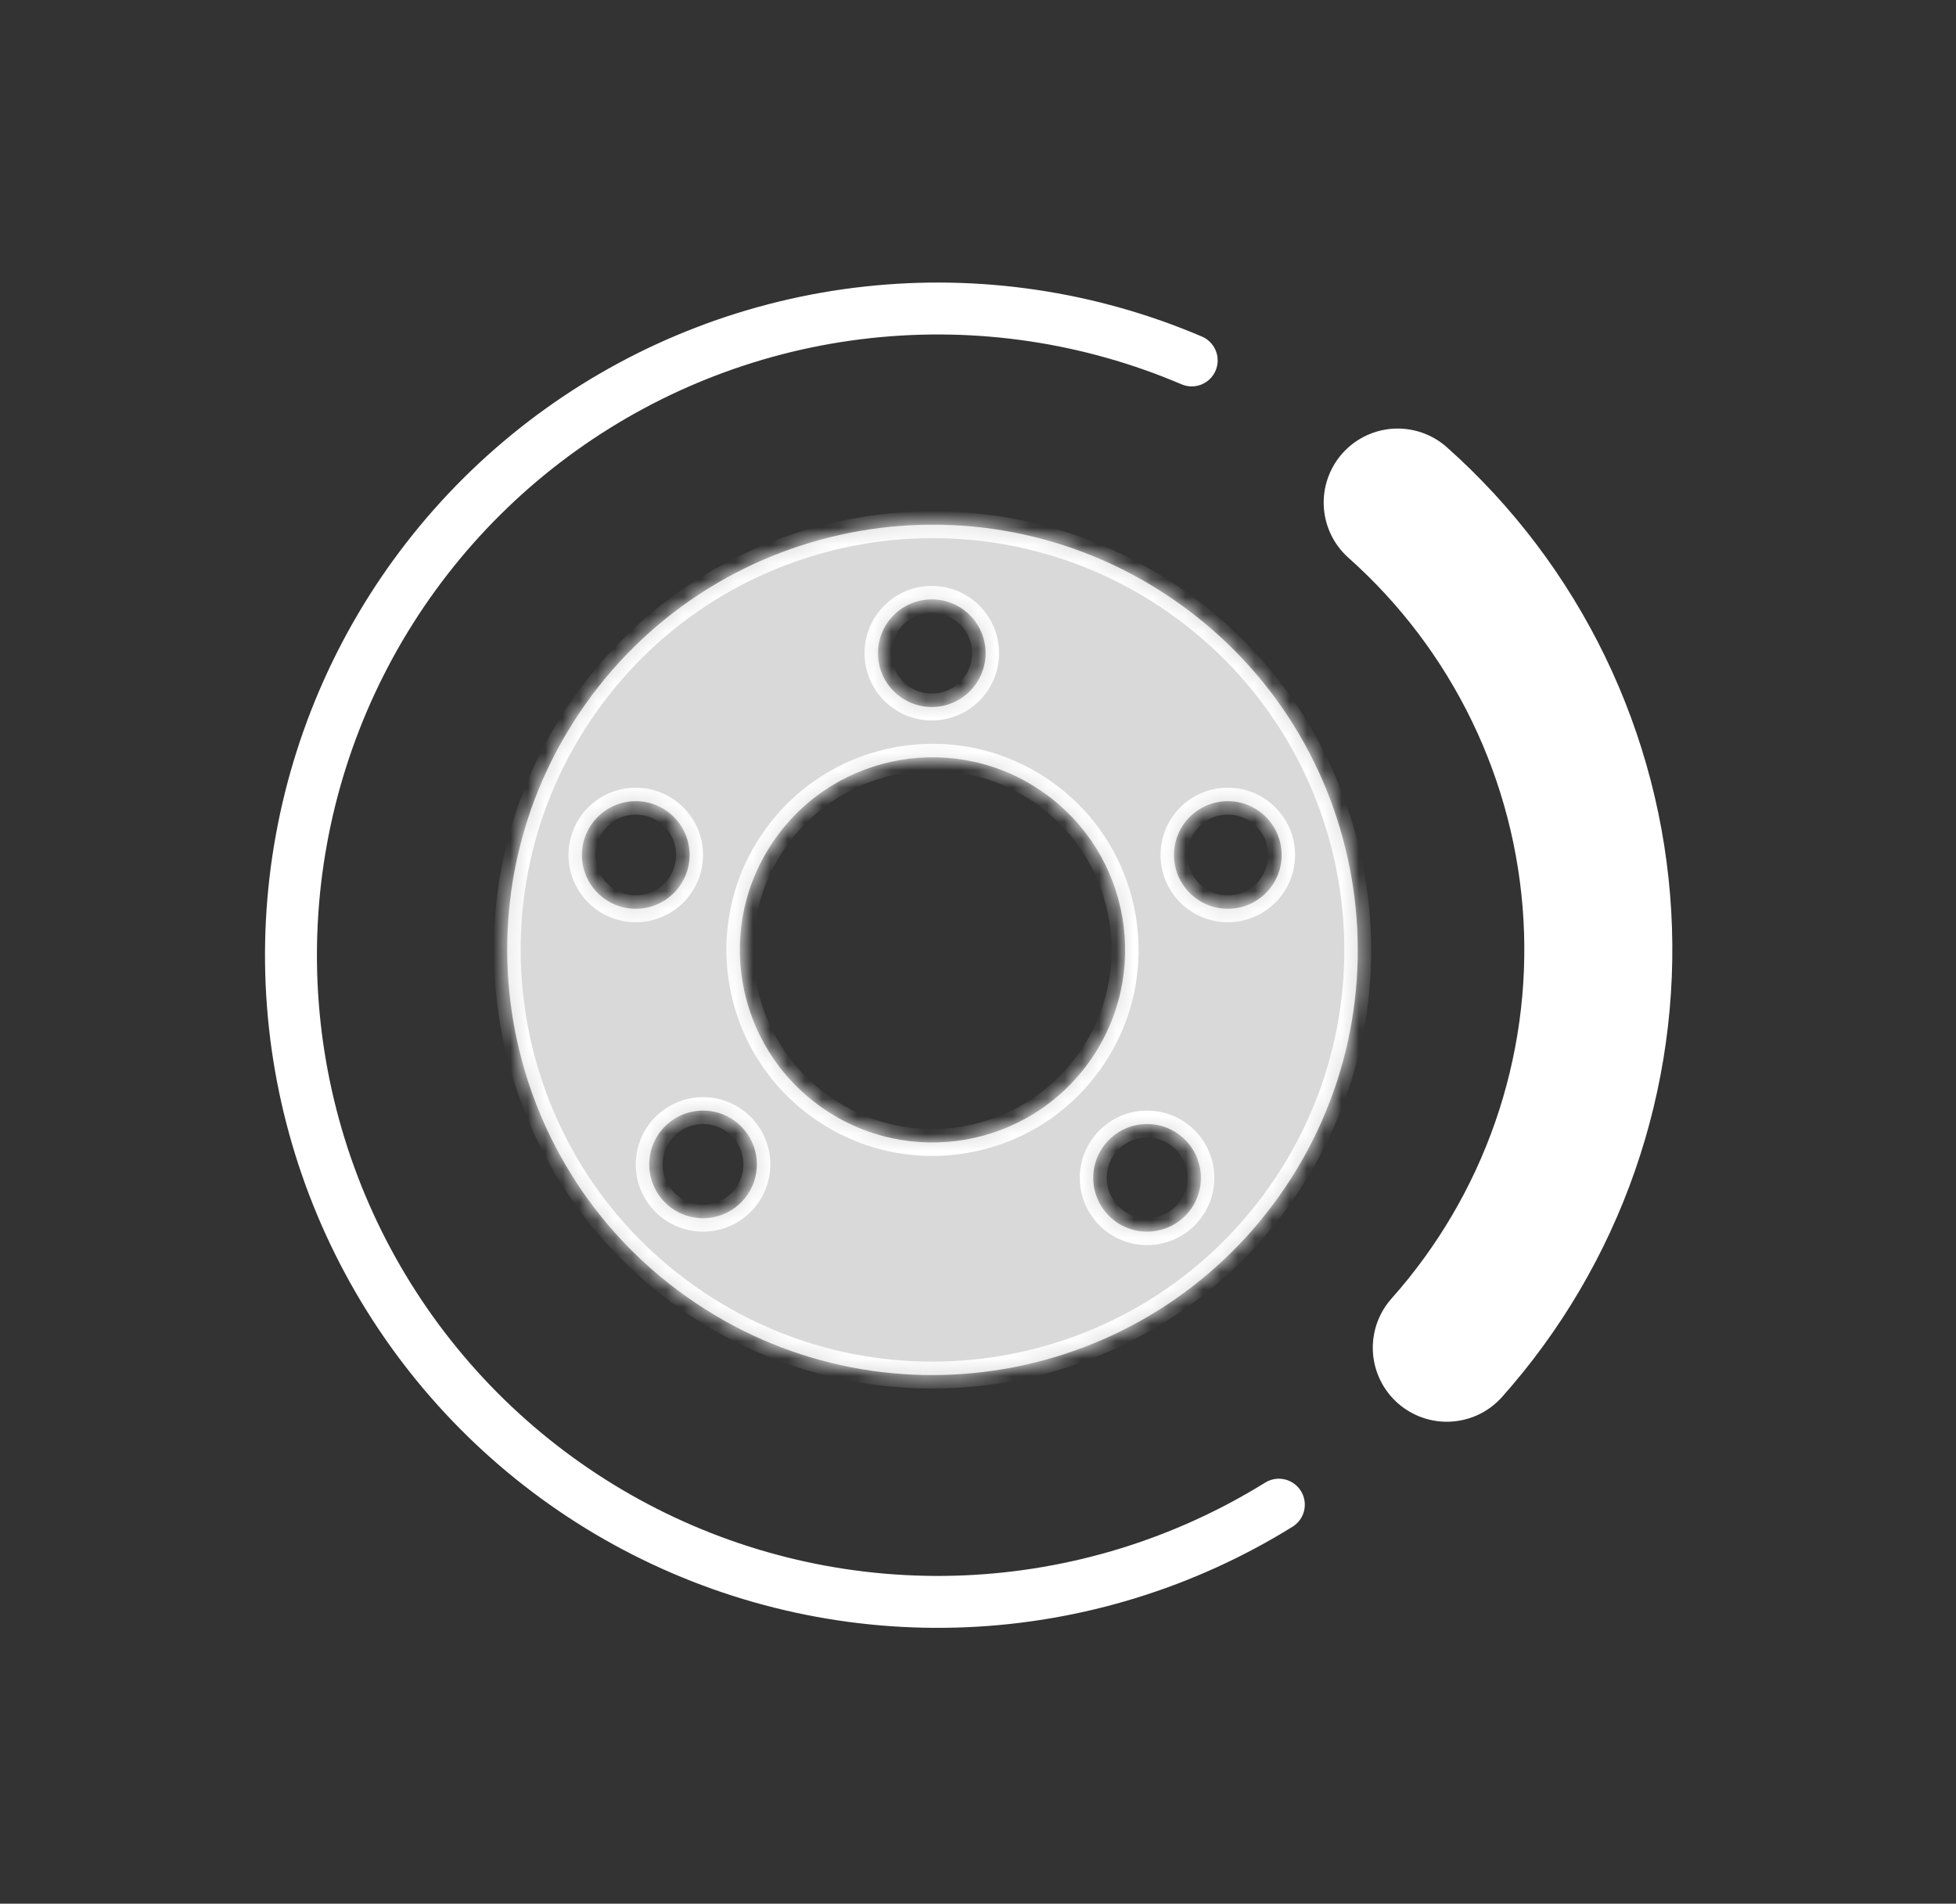
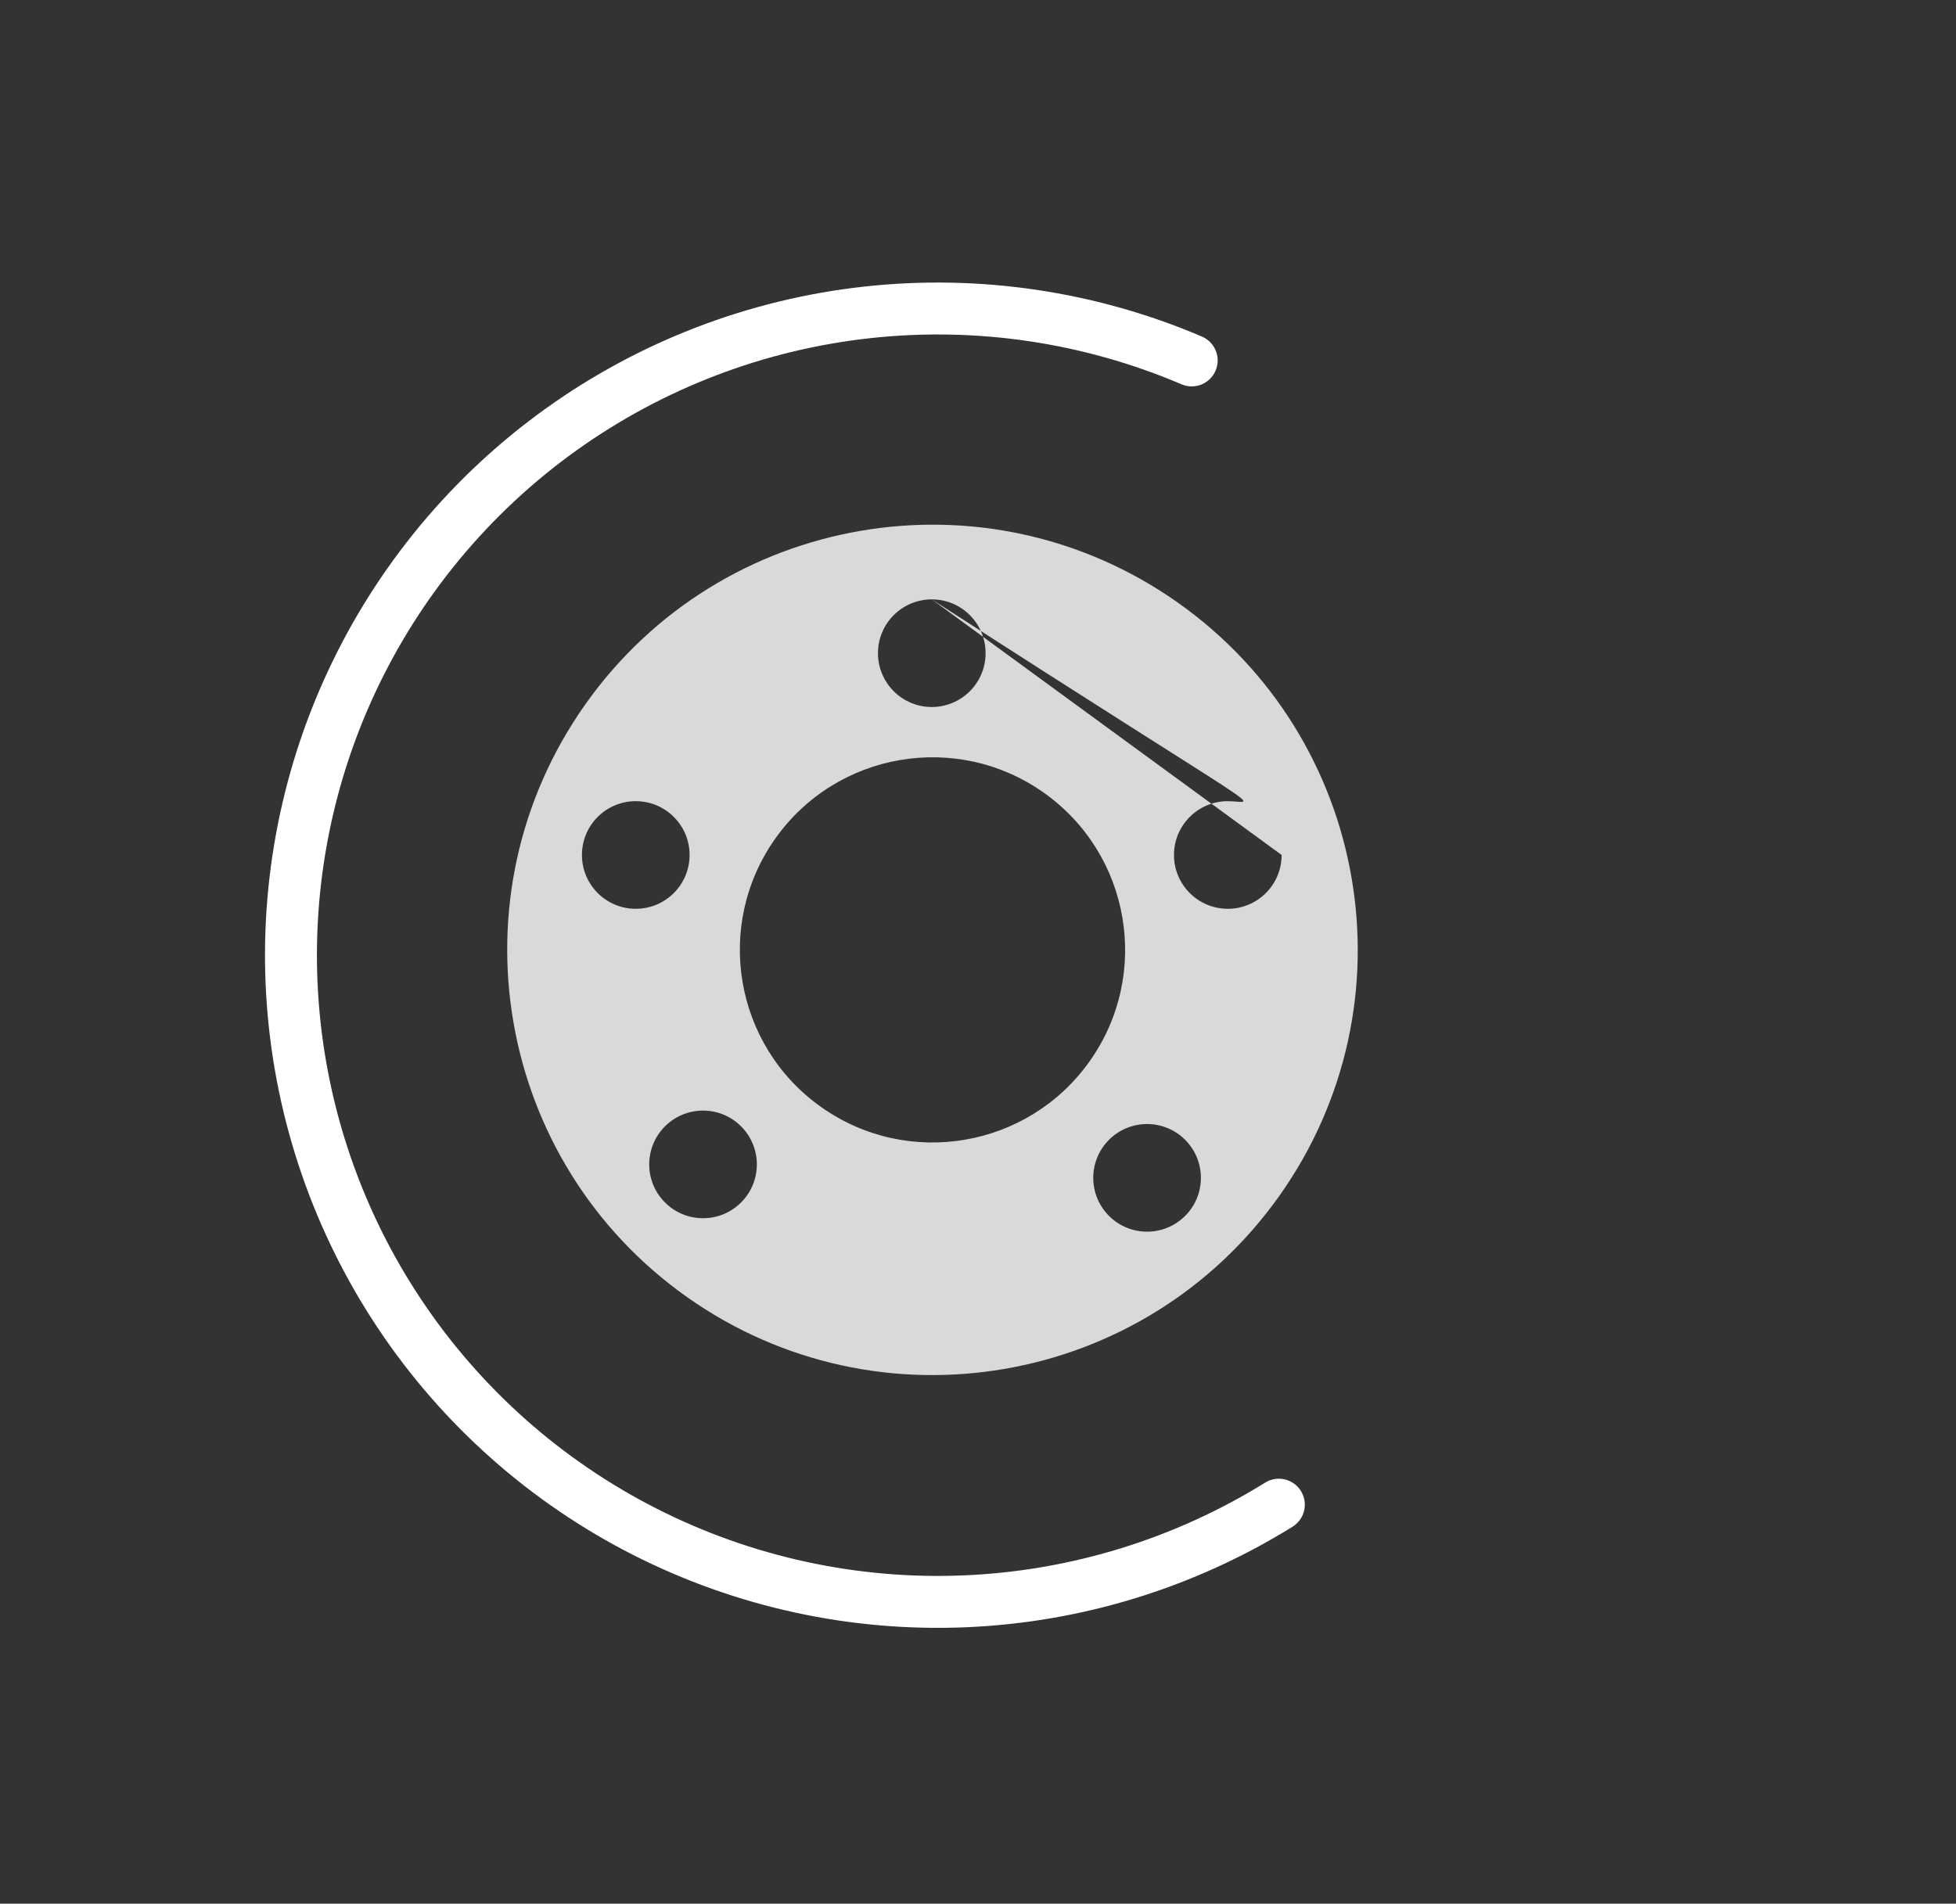
<svg xmlns="http://www.w3.org/2000/svg" width="113" height="110" viewBox="0 0 113 110" fill="none">
  <rect x="0" y="0" width="113" height="110" fill="#333333" stroke="none" />
  <path d="M73.88 86.943C68.426 90.328 62.191 92.25 55.778 92.526C49.364 92.801 42.988 91.419 37.264 88.513C31.54 85.608 26.66 81.277 23.097 75.938C19.533 70.598 17.405 64.431 16.917 58.03C16.43 51.629 17.6 45.211 20.314 39.393C23.029 33.576 27.196 28.556 32.414 24.817C37.632 21.079 43.726 18.748 50.107 18.049C56.488 17.35 62.942 18.306 68.846 20.826" stroke="white" stroke-width="3" stroke-linecap="round" stroke-linejoin="round" />
-   <path d="M80.746 29.038C84.139 32.058 86.904 35.717 88.883 39.806C90.862 43.895 92.016 48.334 92.279 52.869C92.542 57.404 91.91 61.946 90.418 66.237C88.926 70.527 86.603 74.482 83.583 77.875" stroke="white" stroke-width="8.551" stroke-linecap="round" />
  <mask id="path-3-inside-1_28108_2585" fill="white">
-     <path fill-rule="evenodd" clip-rule="evenodd" d="M73.926 69.074C81.762 57.998 79.135 42.666 68.059 34.83C56.982 26.994 41.651 29.622 33.815 40.698C25.979 51.775 28.606 67.106 39.683 74.942C50.759 82.778 66.091 80.15 73.926 69.074ZM62.956 61.313C59.406 66.33 52.461 67.52 47.444 63.971C42.426 60.422 41.236 53.477 44.786 48.459C48.335 43.442 55.28 42.252 60.298 45.801C65.315 49.35 66.505 56.295 62.956 61.313ZM53.83 34.633C55.547 34.633 56.939 36.025 56.939 37.742C56.939 39.459 55.547 40.852 53.83 40.852C52.113 40.852 50.721 39.459 50.721 37.742C50.721 36.025 52.113 34.633 53.83 34.633ZM74.041 49.402C74.041 47.685 72.649 46.293 70.932 46.293C69.214 46.293 67.822 47.685 67.822 49.402C67.822 51.12 69.214 52.512 70.932 52.512C72.649 52.512 74.041 51.12 74.041 49.402ZM66.267 64.949C67.985 64.949 69.377 66.341 69.377 68.059C69.377 69.776 67.985 71.168 66.267 71.168C64.55 71.168 63.158 69.776 63.158 68.059C63.158 66.341 64.55 64.949 66.267 64.949ZM39.838 49.402C39.838 47.685 38.446 46.293 36.728 46.293C35.011 46.293 33.619 47.685 33.619 49.402C33.619 51.12 35.011 52.512 36.728 52.512C38.446 52.512 39.838 51.12 39.838 49.402ZM40.615 64.172C42.332 64.172 43.724 65.564 43.724 67.281C43.724 68.999 42.332 70.391 40.615 70.391C38.898 70.391 37.506 68.999 37.506 67.281C37.506 65.564 38.898 64.172 40.615 64.172Z" />
-   </mask>
-   <path fill-rule="evenodd" clip-rule="evenodd" d="M73.926 69.074C81.762 57.998 79.135 42.666 68.059 34.83C56.982 26.994 41.651 29.622 33.815 40.698C25.979 51.775 28.606 67.106 39.683 74.942C50.759 82.778 66.091 80.15 73.926 69.074ZM62.956 61.313C59.406 66.33 52.461 67.52 47.444 63.971C42.426 60.422 41.236 53.477 44.786 48.459C48.335 43.442 55.28 42.252 60.298 45.801C65.315 49.35 66.505 56.295 62.956 61.313ZM53.83 34.633C55.547 34.633 56.939 36.025 56.939 37.742C56.939 39.459 55.547 40.852 53.83 40.852C52.113 40.852 50.721 39.459 50.721 37.742C50.721 36.025 52.113 34.633 53.83 34.633ZM74.041 49.402C74.041 47.685 72.649 46.293 70.932 46.293C69.214 46.293 67.822 47.685 67.822 49.402C67.822 51.12 69.214 52.512 70.932 52.512C72.649 52.512 74.041 51.12 74.041 49.402ZM66.267 64.949C67.985 64.949 69.377 66.341 69.377 68.059C69.377 69.776 67.985 71.168 66.267 71.168C64.55 71.168 63.158 69.776 63.158 68.059C63.158 66.341 64.55 64.949 66.267 64.949ZM39.838 49.402C39.838 47.685 38.446 46.293 36.728 46.293C35.011 46.293 33.619 47.685 33.619 49.402C33.619 51.12 35.011 52.512 36.728 52.512C38.446 52.512 39.838 51.12 39.838 49.402ZM40.615 64.172C42.332 64.172 43.724 65.564 43.724 67.281C43.724 68.999 42.332 70.391 40.615 70.391C38.898 70.391 37.506 68.999 37.506 67.281C37.506 65.564 38.898 64.172 40.615 64.172Z" fill="#D9D9D9" />
-   <path d="M68.059 34.83L68.507 34.196L68.059 34.83ZM73.926 69.074L73.292 68.625L73.926 69.074ZM33.815 40.698L34.45 41.147L33.815 40.698ZM39.683 74.942L39.234 75.576L39.683 74.942ZM47.444 63.971L47.893 63.336L47.444 63.971ZM62.956 61.313L63.59 61.762H63.59L62.956 61.313ZM44.786 48.459L45.42 48.908L44.786 48.459ZM60.298 45.801L60.746 45.166L60.298 45.801ZM67.61 35.465C78.336 43.053 80.88 57.899 73.292 68.625L74.561 69.523C82.645 58.096 79.934 42.279 68.507 34.196L67.61 35.465ZM34.45 41.147C42.037 30.421 56.884 27.877 67.61 35.465L68.507 34.196C57.081 26.112 41.264 28.822 33.18 40.249L34.45 41.147ZM40.132 74.307C29.406 66.719 26.862 51.873 34.45 41.147L33.18 40.249C25.097 51.676 27.807 67.493 39.234 75.576L40.132 74.307ZM73.292 68.625C65.704 79.351 50.858 81.895 40.132 74.307L39.234 75.576C50.661 83.66 66.477 80.95 74.561 69.523L73.292 68.625ZM46.995 64.606C52.363 68.403 59.793 67.13 63.59 61.762L62.321 60.864C59.02 65.531 52.56 66.638 47.893 63.336L46.995 64.606ZM44.151 48.01C40.354 53.378 41.627 60.808 46.995 64.606L47.893 63.336C43.226 60.035 42.119 53.575 45.42 48.908L44.151 48.01ZM60.746 45.166C55.379 41.369 47.949 42.642 44.151 48.01L45.42 48.908C48.722 44.241 55.182 43.134 59.849 46.436L60.746 45.166ZM63.59 61.762C67.388 56.394 66.115 48.964 60.746 45.166L59.849 46.436C64.516 49.737 65.623 56.197 62.321 60.864L63.59 61.762ZM57.717 37.742C57.717 35.596 55.977 33.855 53.83 33.855V35.41C55.118 35.41 56.162 36.454 56.162 37.742H57.717ZM53.83 41.629C55.977 41.629 57.717 39.889 57.717 37.742H56.162C56.162 39.03 55.118 40.074 53.83 40.074V41.629ZM49.943 37.742C49.943 39.889 51.684 41.629 53.83 41.629V40.074C52.542 40.074 51.498 39.03 51.498 37.742H49.943ZM53.83 33.855C51.684 33.855 49.943 35.596 49.943 37.742H51.498C51.498 36.454 52.542 35.41 53.83 35.41V33.855ZM70.932 47.07C72.219 47.07 73.264 48.114 73.264 49.402H74.818C74.818 47.256 73.078 45.516 70.932 45.516V47.07ZM68.6 49.402C68.6 48.114 69.644 47.07 70.932 47.07V45.516C68.785 45.516 67.045 47.256 67.045 49.402H68.6ZM70.932 51.734C69.644 51.734 68.6 50.69 68.6 49.402H67.045C67.045 51.549 68.785 53.289 70.932 53.289V51.734ZM73.264 49.402C73.264 50.69 72.219 51.734 70.932 51.734V53.289C73.078 53.289 74.818 51.549 74.818 49.402H73.264ZM70.154 68.059C70.154 65.912 68.414 64.172 66.267 64.172V65.727C67.555 65.727 68.6 66.771 68.6 68.059H70.154ZM66.267 71.945C68.414 71.945 70.154 70.205 70.154 68.059H68.6C68.6 69.347 67.555 70.391 66.267 70.391V71.945ZM62.381 68.059C62.381 70.205 64.121 71.945 66.267 71.945V70.391C64.98 70.391 63.935 69.347 63.935 68.059H62.381ZM66.267 64.172C64.121 64.172 62.381 65.912 62.381 68.059H63.935C63.935 66.771 64.98 65.727 66.267 65.727V64.172ZM36.728 47.07C38.016 47.07 39.06 48.114 39.06 49.402H40.615C40.615 47.256 38.875 45.516 36.728 45.516V47.07ZM34.397 49.402C34.397 48.114 35.441 47.07 36.728 47.07V45.516C34.582 45.516 32.842 47.256 32.842 49.402H34.397ZM36.728 51.734C35.441 51.734 34.397 50.69 34.397 49.402H32.842C32.842 51.549 34.582 53.289 36.728 53.289V51.734ZM39.06 49.402C39.06 50.69 38.016 51.734 36.728 51.734V53.289C38.875 53.289 40.615 51.549 40.615 49.402H39.06ZM44.502 67.281C44.502 65.135 42.762 63.395 40.615 63.395V64.949C41.903 64.949 42.947 65.993 42.947 67.281H44.502ZM40.615 71.168C42.762 71.168 44.502 69.428 44.502 67.281H42.947C42.947 68.569 41.903 69.613 40.615 69.613V71.168ZM36.728 67.281C36.728 69.428 38.469 71.168 40.615 71.168V69.613C39.327 69.613 38.283 68.569 38.283 67.281H36.728ZM40.615 63.395C38.469 63.395 36.728 65.135 36.728 67.281H38.283C38.283 65.993 39.327 64.949 40.615 64.949V63.395Z" fill="white" mask="url(#path-3-inside-1_28108_2585)" />
+     </mask>
+   <path fill-rule="evenodd" clip-rule="evenodd" d="M73.926 69.074C81.762 57.998 79.135 42.666 68.059 34.83C56.982 26.994 41.651 29.622 33.815 40.698C25.979 51.775 28.606 67.106 39.683 74.942C50.759 82.778 66.091 80.15 73.926 69.074ZM62.956 61.313C59.406 66.33 52.461 67.52 47.444 63.971C42.426 60.422 41.236 53.477 44.786 48.459C48.335 43.442 55.28 42.252 60.298 45.801C65.315 49.35 66.505 56.295 62.956 61.313ZM53.83 34.633C55.547 34.633 56.939 36.025 56.939 37.742C56.939 39.459 55.547 40.852 53.83 40.852C52.113 40.852 50.721 39.459 50.721 37.742C50.721 36.025 52.113 34.633 53.83 34.633ZC74.041 47.685 72.649 46.293 70.932 46.293C69.214 46.293 67.822 47.685 67.822 49.402C67.822 51.12 69.214 52.512 70.932 52.512C72.649 52.512 74.041 51.12 74.041 49.402ZM66.267 64.949C67.985 64.949 69.377 66.341 69.377 68.059C69.377 69.776 67.985 71.168 66.267 71.168C64.55 71.168 63.158 69.776 63.158 68.059C63.158 66.341 64.55 64.949 66.267 64.949ZM39.838 49.402C39.838 47.685 38.446 46.293 36.728 46.293C35.011 46.293 33.619 47.685 33.619 49.402C33.619 51.12 35.011 52.512 36.728 52.512C38.446 52.512 39.838 51.12 39.838 49.402ZM40.615 64.172C42.332 64.172 43.724 65.564 43.724 67.281C43.724 68.999 42.332 70.391 40.615 70.391C38.898 70.391 37.506 68.999 37.506 67.281C37.506 65.564 38.898 64.172 40.615 64.172Z" fill="#D9D9D9" />
</svg>